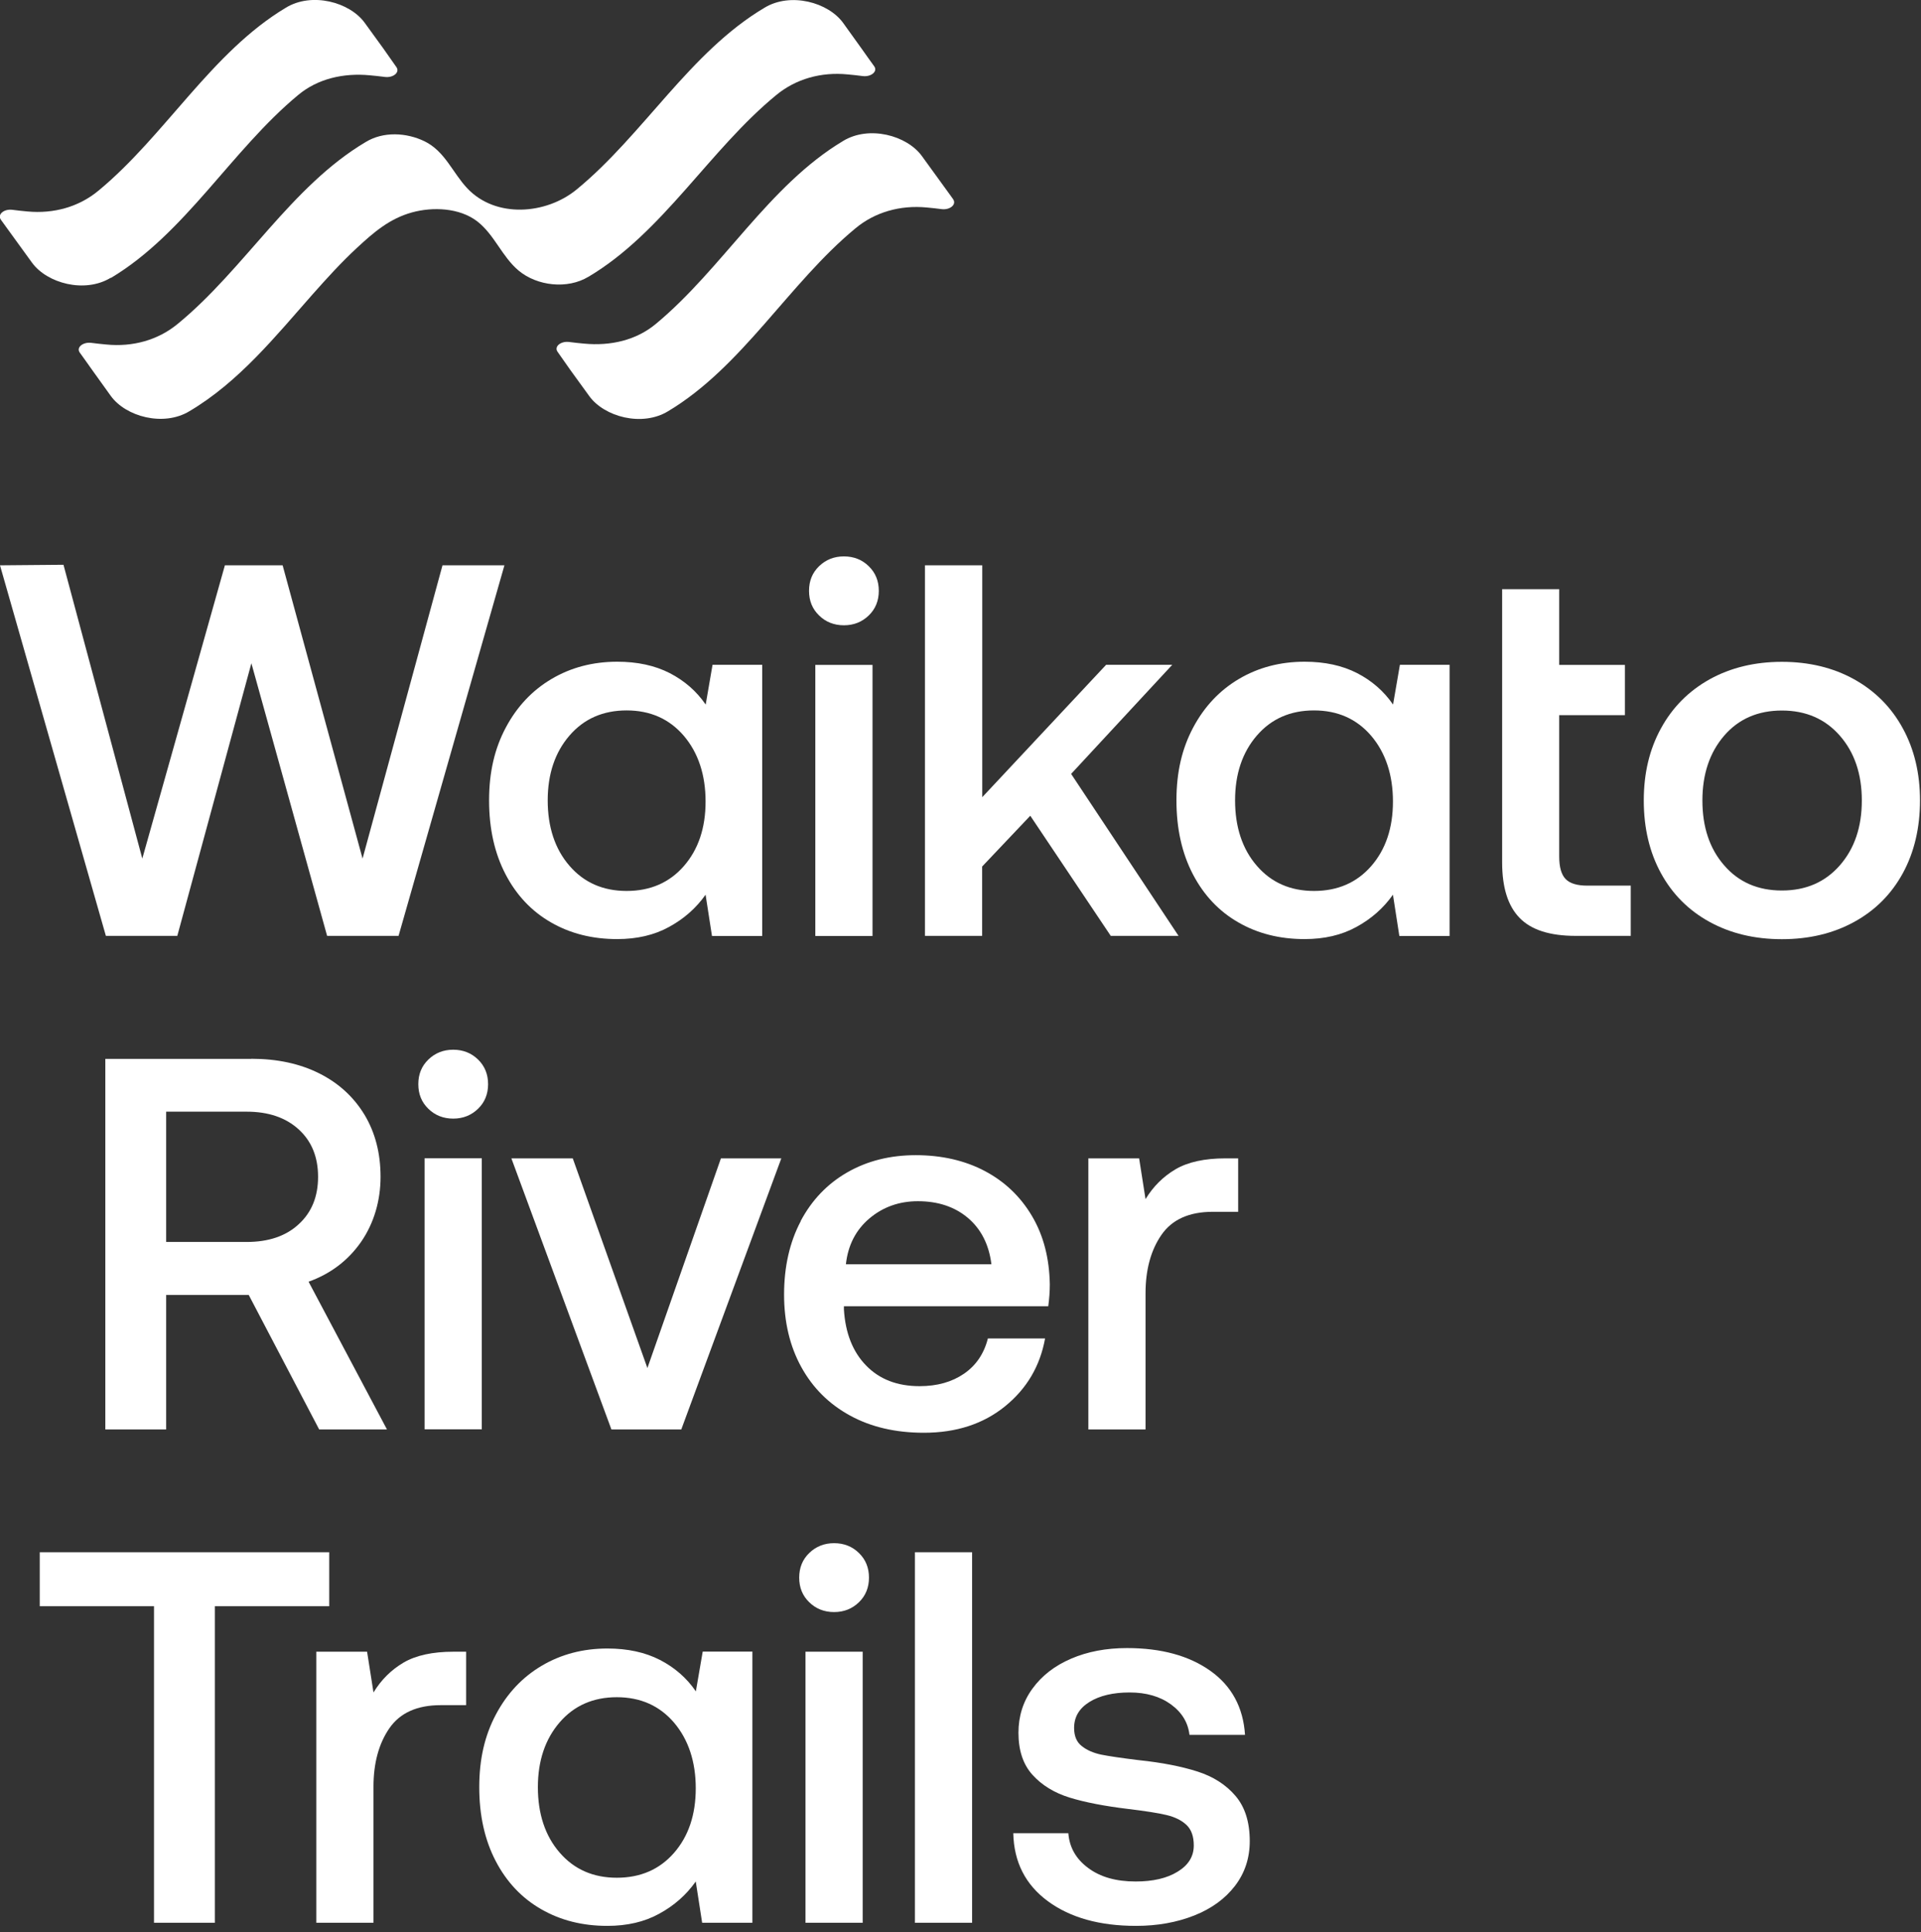
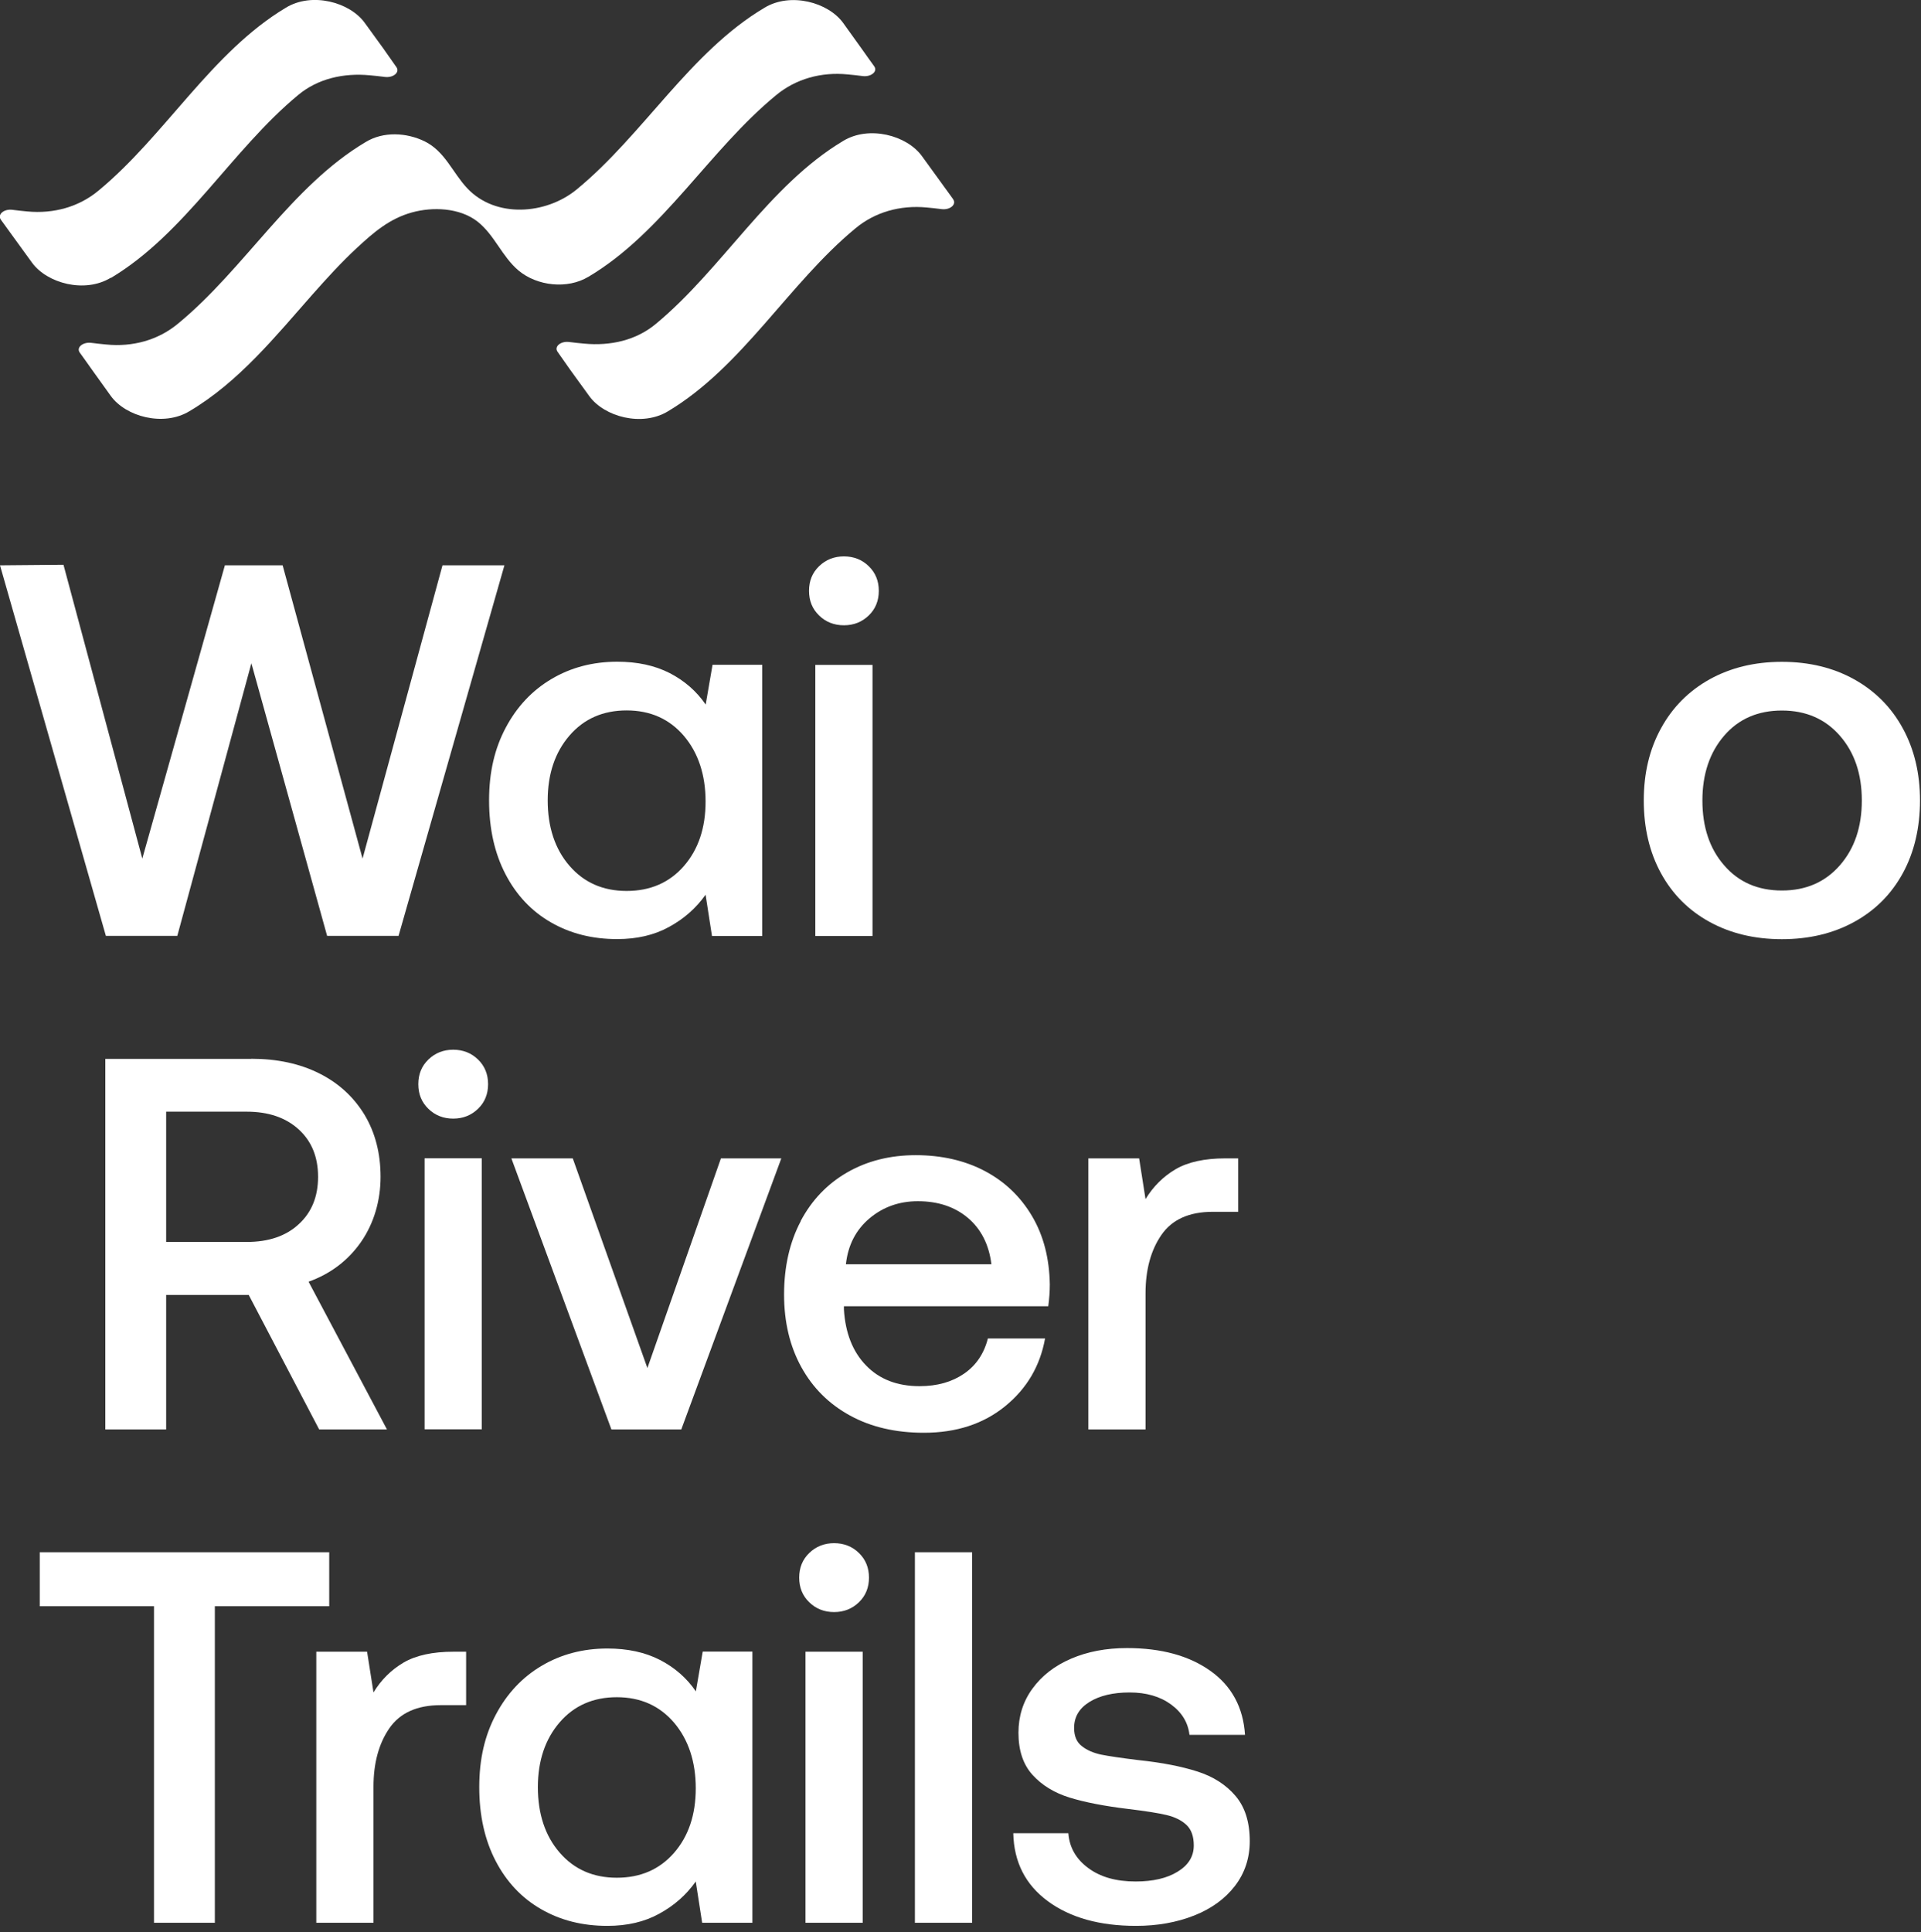
<svg xmlns="http://www.w3.org/2000/svg" width="174" height="175" viewBox="0 0 174 175" fill="none">
  <rect x="0" y="0" width="174" height="175" fill="#333333" stroke="none" />
  <g clip-path="url(#clip0_285_5506)">
    <path d="M0 51.199L5.75 51.149L12.89 77.759L20.37 51.199H25.6L32.84 77.759L40.08 51.199H45.69L36.1 84.759H29.63L22.77 60.069L16.06 84.759H9.59L0 51.199Z" fill="white" />
    <path d="M69.04 60.22V84.77H64.49L63.91 81.03C63.05 82.25 61.94 83.22 60.6 83.95C59.26 84.69 57.69 85.05 55.9 85.05C53.66 85.05 51.66 84.55 49.91 83.54C48.15 82.53 46.78 81.08 45.79 79.18C44.8 77.28 44.3 75.05 44.3 72.49C44.3 69.93 44.8 67.8 45.81 65.9C46.82 64 48.2 62.53 49.96 61.49C51.72 60.45 53.7 59.93 55.91 59.93C57.73 59.93 59.31 60.27 60.66 60.96C62 61.65 63.09 62.6 63.92 63.81L64.54 60.21H69.05L69.04 60.22ZM61.94 78.44C63.25 76.94 63.91 74.99 63.91 72.59C63.91 70.19 63.25 68.18 61.94 66.64C60.63 65.11 58.9 64.34 56.76 64.34C54.62 64.34 52.89 65.1 51.58 66.62C50.27 68.14 49.61 70.1 49.61 72.49C49.61 74.88 50.26 76.89 51.58 78.41C52.89 79.93 54.62 80.69 56.76 80.69C58.9 80.69 60.63 79.94 61.94 78.44Z" fill="white" />
    <path d="M78.69 51.28C79.3 51.87 79.6 52.62 79.6 53.51C79.6 54.4 79.3 55.15 78.69 55.74C78.08 56.33 77.33 56.63 76.44 56.63C75.55 56.63 74.79 56.33 74.19 55.74C73.58 55.15 73.28 54.41 73.28 53.51C73.28 52.61 73.58 51.87 74.19 51.28C74.8 50.69 75.55 50.39 76.44 50.39C77.33 50.39 78.09 50.69 78.69 51.28ZM73.85 60.22H79.03V84.77H73.85V60.22Z" fill="white" />
-     <path d="M83.79 51.199H88.97V72.199L100.19 60.209H106.18L97.02 70.089L106.75 84.759H100.61L93.32 73.879L88.96 78.479V84.759H83.78V51.199H83.79Z" fill="white" />
-     <path d="M131.3 60.22V84.77H126.75L126.17 81.03C125.31 82.25 124.2 83.22 122.86 83.95C121.52 84.69 119.95 85.05 118.16 85.05C115.92 85.05 113.92 84.55 112.17 83.54C110.41 82.53 109.04 81.08 108.05 79.18C107.06 77.28 106.56 75.05 106.56 72.49C106.56 69.93 107.06 67.8 108.07 65.9C109.08 64 110.46 62.53 112.22 61.49C113.98 60.45 115.96 59.93 118.17 59.93C119.99 59.93 121.57 60.27 122.92 60.96C124.26 61.65 125.35 62.6 126.18 63.81L126.8 60.21H131.31L131.3 60.22ZM124.2 78.44C125.51 76.94 126.17 74.99 126.17 72.59C126.17 70.19 125.51 68.18 124.2 66.64C122.89 65.11 121.16 64.34 119.02 64.34C116.88 64.34 115.15 65.1 113.84 66.62C112.53 68.14 111.87 70.1 111.87 72.49C111.87 74.88 112.52 76.89 113.84 78.41C115.15 79.93 116.88 80.69 119.02 80.69C121.16 80.69 122.89 79.94 124.2 78.44Z" fill="white" />
-     <path d="M136.05 53.359H141.23V60.219H147.18V64.769H141.23V77.569C141.23 78.529 141.42 79.209 141.81 79.609C142.19 80.009 142.85 80.209 143.78 80.209H147.71V84.759H142.72C140.39 84.759 138.69 84.219 137.64 83.129C136.58 82.039 136.06 80.369 136.06 78.099V53.359H136.05Z" fill="white" />
    <path d="M154.86 83.499C152.96 82.46 151.49 80.99 150.45 79.09C149.41 77.189 148.89 74.99 148.89 72.499C148.89 70.01 149.41 67.859 150.45 65.96C151.49 64.059 152.96 62.58 154.86 61.52C156.76 60.469 158.94 59.94 161.4 59.94C163.86 59.94 166.04 60.469 167.94 61.52C169.84 62.58 171.31 64.049 172.35 65.96C173.39 67.859 173.91 70.04 173.91 72.499C173.91 74.96 173.39 77.189 172.35 79.09C171.31 80.99 169.84 82.46 167.94 83.499C166.04 84.54 163.86 85.059 161.4 85.059C158.94 85.059 156.76 84.54 154.86 83.499ZM166.65 78.37C167.98 76.85 168.64 74.889 168.64 72.499C168.64 70.109 167.98 68.15 166.65 66.629C165.32 65.109 163.57 64.35 161.4 64.35C159.23 64.35 157.48 65.109 156.17 66.629C154.86 68.15 154.2 70.109 154.2 72.499C154.2 74.889 154.85 76.859 156.17 78.37C157.48 79.889 159.22 80.65 161.4 80.65C163.58 80.65 165.32 79.889 166.65 78.37Z" fill="white" />
    <path d="M22.77 95.89C25.1 95.89 27.15 96.33 28.91 97.21C30.67 98.09 32.03 99.34 33.01 100.95C33.98 102.56 34.47 104.44 34.47 106.58C34.47 108.72 33.88 110.78 32.7 112.48C31.52 114.17 29.93 115.37 27.95 116.08L35.05 129.46H28.91L22.53 117.28H15.05V129.46H9.54V95.9H22.77V95.89ZM15.05 112.48H22.34C24.32 112.48 25.9 111.95 27.06 110.87C28.23 109.8 28.81 108.37 28.81 106.58C28.81 104.79 28.23 103.36 27.06 102.29C25.89 101.22 24.32 100.68 22.34 100.68H15.05V112.48Z" fill="white" />
    <path d="M43.3 95.959C43.91 96.549 44.21 97.299 44.21 98.189C44.21 99.079 43.91 99.829 43.3 100.419C42.69 101.009 41.94 101.309 41.05 101.309C40.16 101.309 39.4 101.009 38.8 100.419C38.19 99.829 37.89 99.089 37.89 98.189C37.89 97.289 38.19 96.549 38.8 95.959C39.41 95.369 40.16 95.069 41.05 95.069C41.94 95.069 42.7 95.369 43.3 95.959ZM38.46 104.899H43.64V129.449H38.46V104.899Z" fill="white" />
    <path d="M46.32 104.909H51.88L58.64 123.899L65.3 104.909H70.77L61.71 129.459H55.38L46.32 104.909Z" fill="white" />
    <path d="M72.52 110.59C73.53 108.69 74.93 107.22 76.74 106.18C78.55 105.14 80.62 104.62 82.95 104.62C85.28 104.62 87.4 105.1 89.21 106.06C91.02 107.02 92.44 108.38 93.48 110.14C94.52 111.9 95.05 113.96 95.09 116.33C95.09 116.97 95.04 117.62 94.95 118.3H76.44V118.59C76.57 120.73 77.24 122.43 78.45 123.67C79.66 124.92 81.28 125.54 83.29 125.54C84.89 125.54 86.23 125.16 87.32 124.41C88.41 123.66 89.13 122.6 89.48 121.22H94.66C94.21 123.71 93.01 125.76 91.04 127.36C89.07 128.96 86.62 129.76 83.68 129.76C81.12 129.76 78.89 129.24 76.99 128.2C75.09 127.16 73.62 125.7 72.58 123.81C71.54 121.92 71.02 119.73 71.02 117.24C71.02 114.75 71.52 112.5 72.53 110.6L72.52 110.59ZM89.8 114.5C89.58 112.71 88.86 111.31 87.67 110.3C86.47 109.29 84.96 108.79 83.14 108.79C81.45 108.79 79.98 109.31 78.75 110.35C77.52 111.39 76.81 112.77 76.62 114.5H89.81H89.8Z" fill="white" />
    <path d="M112.15 104.909V109.749H109.85C107.71 109.749 106.16 110.449 105.2 111.839C104.24 113.229 103.76 114.999 103.76 117.139V129.459H98.58V104.909H103.18L103.76 108.599C104.46 107.449 105.37 106.549 106.49 105.889C107.61 105.239 109.11 104.909 111 104.909H112.15Z" fill="white" />
    <path d="M3.6 140.58H29.82V145.47H19.46V174.14H13.95V145.47H3.6V140.58Z" fill="white" />
    <path d="M42.22 149.59V154.43H39.92C37.78 154.43 36.23 155.13 35.27 156.52C34.31 157.91 33.83 159.68 33.83 161.82V174.14H28.65V149.59H33.25L33.83 153.28C34.53 152.13 35.44 151.23 36.56 150.57C37.68 149.92 39.18 149.59 41.07 149.59H42.22Z" fill="white" />
    <path d="M68.15 149.59V174.14H63.6L63.02 170.4C62.16 171.62 61.05 172.59 59.71 173.32C58.37 174.06 56.8 174.42 55.01 174.42C52.77 174.42 50.77 173.92 49.02 172.91C47.26 171.9 45.89 170.45 44.9 168.55C43.91 166.65 43.41 164.42 43.41 161.86C43.41 159.3 43.91 157.17 44.92 155.27C45.93 153.37 47.31 151.9 49.07 150.86C50.83 149.82 52.81 149.3 55.02 149.3C56.84 149.3 58.42 149.64 59.77 150.33C61.11 151.02 62.2 151.97 63.03 153.18L63.65 149.58H68.16L68.15 149.59ZM61.05 167.81C62.36 166.31 63.02 164.36 63.02 161.96C63.02 159.56 62.36 157.55 61.05 156.01C59.74 154.48 58.01 153.71 55.87 153.71C53.73 153.71 52 154.47 50.69 155.99C49.38 157.51 48.72 159.47 48.72 161.86C48.72 164.25 49.37 166.26 50.69 167.78C52 169.3 53.73 170.06 55.87 170.06C58.01 170.06 59.74 169.31 61.05 167.81Z" fill="white" />
    <path d="M77.8 140.65C78.41 141.24 78.71 141.99 78.71 142.88C78.71 143.77 78.41 144.52 77.8 145.11C77.19 145.7 76.44 146 75.55 146C74.66 146 73.9 145.7 73.3 145.11C72.69 144.52 72.39 143.78 72.39 142.88C72.39 141.98 72.69 141.24 73.3 140.65C73.91 140.06 74.66 139.76 75.55 139.76C76.44 139.76 77.2 140.06 77.8 140.65ZM72.96 149.59H78.14V174.14H72.96V149.59Z" fill="white" />
    <path d="M82.87 140.58H88.05V174.14H82.87V140.58Z" fill="white" />
    <path d="M96.77 166.04C96.87 167.32 97.47 168.37 98.57 169.18C99.67 170 101.1 170.4 102.86 170.4C104.43 170.4 105.7 170.11 106.67 169.51C107.64 168.92 108.13 168.13 108.13 167.14C108.13 166.31 107.91 165.69 107.46 165.27C107.01 164.85 106.41 164.56 105.66 164.38C104.91 164.2 103.75 164.02 102.18 163.83C100.04 163.57 98.27 163.23 96.88 162.8C95.49 162.37 94.37 161.68 93.52 160.74C92.67 159.8 92.25 158.53 92.25 156.93C92.25 155.43 92.67 154.09 93.52 152.93C94.37 151.76 95.53 150.86 97.02 150.22C98.51 149.58 100.19 149.26 102.08 149.26C105.18 149.26 107.7 149.95 109.63 151.32C111.56 152.69 112.61 154.63 112.77 157.12H107.74C107.61 156 107.05 155.08 106.06 154.36C105.07 153.64 103.82 153.28 102.32 153.28C100.82 153.28 99.6 153.57 98.68 154.14C97.75 154.72 97.29 155.5 97.29 156.49C97.29 157.23 97.52 157.78 97.99 158.14C98.45 158.51 99.04 158.76 99.74 158.91C100.44 159.05 101.58 159.22 103.14 159.41C105.25 159.63 107.02 159.98 108.46 160.44C109.9 160.9 111.05 161.64 111.91 162.65C112.77 163.66 113.2 165.02 113.2 166.75C113.2 168.28 112.75 169.64 111.86 170.8C110.96 171.97 109.73 172.86 108.17 173.48C106.6 174.1 104.85 174.42 102.9 174.42C99.61 174.42 96.95 173.68 94.92 172.19C92.89 170.7 91.84 168.65 91.78 166.03H96.77V166.04Z" fill="white" />
    <path d="M10.05 25.17C16.78 21.14 20.97 13.61 27 8.61C28.77 7.13 31.1 6.59 33.51 6.82C33.96 6.86 34.41 6.91 34.87 6.97C35.62 7.06 36.25 6.55 35.9 6.07C35.52 5.55 35.1 4.91 34.72 4.39C34.16 3.61 33.6 2.84 33.03 2.06C31.67 0.19 28.25 -0.74 25.89 0.7C19.16 4.73 14.97 12.26 8.94 17.25C7.17 18.73 4.88 19.38 2.47 19.15C2.02 19.11 1.57 19.06 1.11 19C0.36 18.91 -0.26 19.42 0.08 19.9C0.46 20.42 0.84 20.94 1.21 21.46C1.77 22.24 2.34 23.01 2.9 23.79C4.26 25.66 7.68 26.59 10.04 25.15L10.05 25.17Z" fill="white" />
    <path d="M86.32 18.02C85.94 17.5 85.56 16.98 85.19 16.46C84.63 15.681 84.06 14.911 83.5 14.13C82.14 12.261 78.72 11.331 76.36 12.771C69.63 16.8 65.44 24.331 59.41 29.331C57.64 30.811 55.31 31.351 52.9 31.12C52.45 31.081 52 31.03 51.54 30.971C50.79 30.881 50.16 31.39 50.51 31.87C50.89 32.391 51.31 33.031 51.69 33.55C52.25 34.331 52.81 35.1 53.38 35.88C54.74 37.751 58.16 38.681 60.52 37.24C67.25 33.211 71.44 25.68 77.47 20.691C79.24 19.21 81.53 18.561 83.94 18.791C84.39 18.831 84.84 18.881 85.3 18.941C86.05 19.03 86.67 18.52 86.33 18.041L86.32 18.02Z" fill="white" />
    <path d="M53.28 25.08C60.03 21.08 64.26 13.57 70.31 8.61C72.09 7.14 74.38 6.5 76.79 6.74C77.24 6.78 77.69 6.83 78.15 6.89C78.9 6.98 79.53 6.47 79.18 6C78.8 5.48 78.43 4.95 78.06 4.43C77.5 3.65 76.94 2.87 76.38 2.09C75.03 0.21 71.61 -0.73 69.25 0.7C62.5 4.7 58.27 12.21 52.22 17.17C49.46 19.43 44.9 19.79 42.32 17.05C40.98 15.62 40.31 13.71 38.46 12.8C36.82 12 34.72 11.89 33.13 12.86C26.38 16.86 22.15 24.37 16.1 29.33C14.32 30.8 12.03 31.44 9.62 31.2C9.17 31.16 8.72 31.11 8.26 31.05C7.51 30.96 6.88 31.47 7.23 31.94C7.61 32.46 7.98 32.99 8.35 33.51C8.91 34.29 9.47 35.07 10.03 35.85C11.38 37.73 14.8 38.67 17.16 37.24C21.62 34.6 24.93 30.49 28.32 26.65C29.61 25.2 30.91 23.76 32.34 22.44C33.84 21.05 35.28 19.8 37.31 19.24C39.19 18.72 41.62 18.81 43.23 20.05C44.79 21.26 45.47 23.25 46.98 24.51C48.66 25.91 51.4 26.21 53.29 25.07L53.28 25.08Z" fill="white" />
  </g>
  <defs>
    <clipPath id="clip0_285_5506">
      <rect width="173.92" height="174.43" fill="white" />
    </clipPath>
  </defs>
</svg>